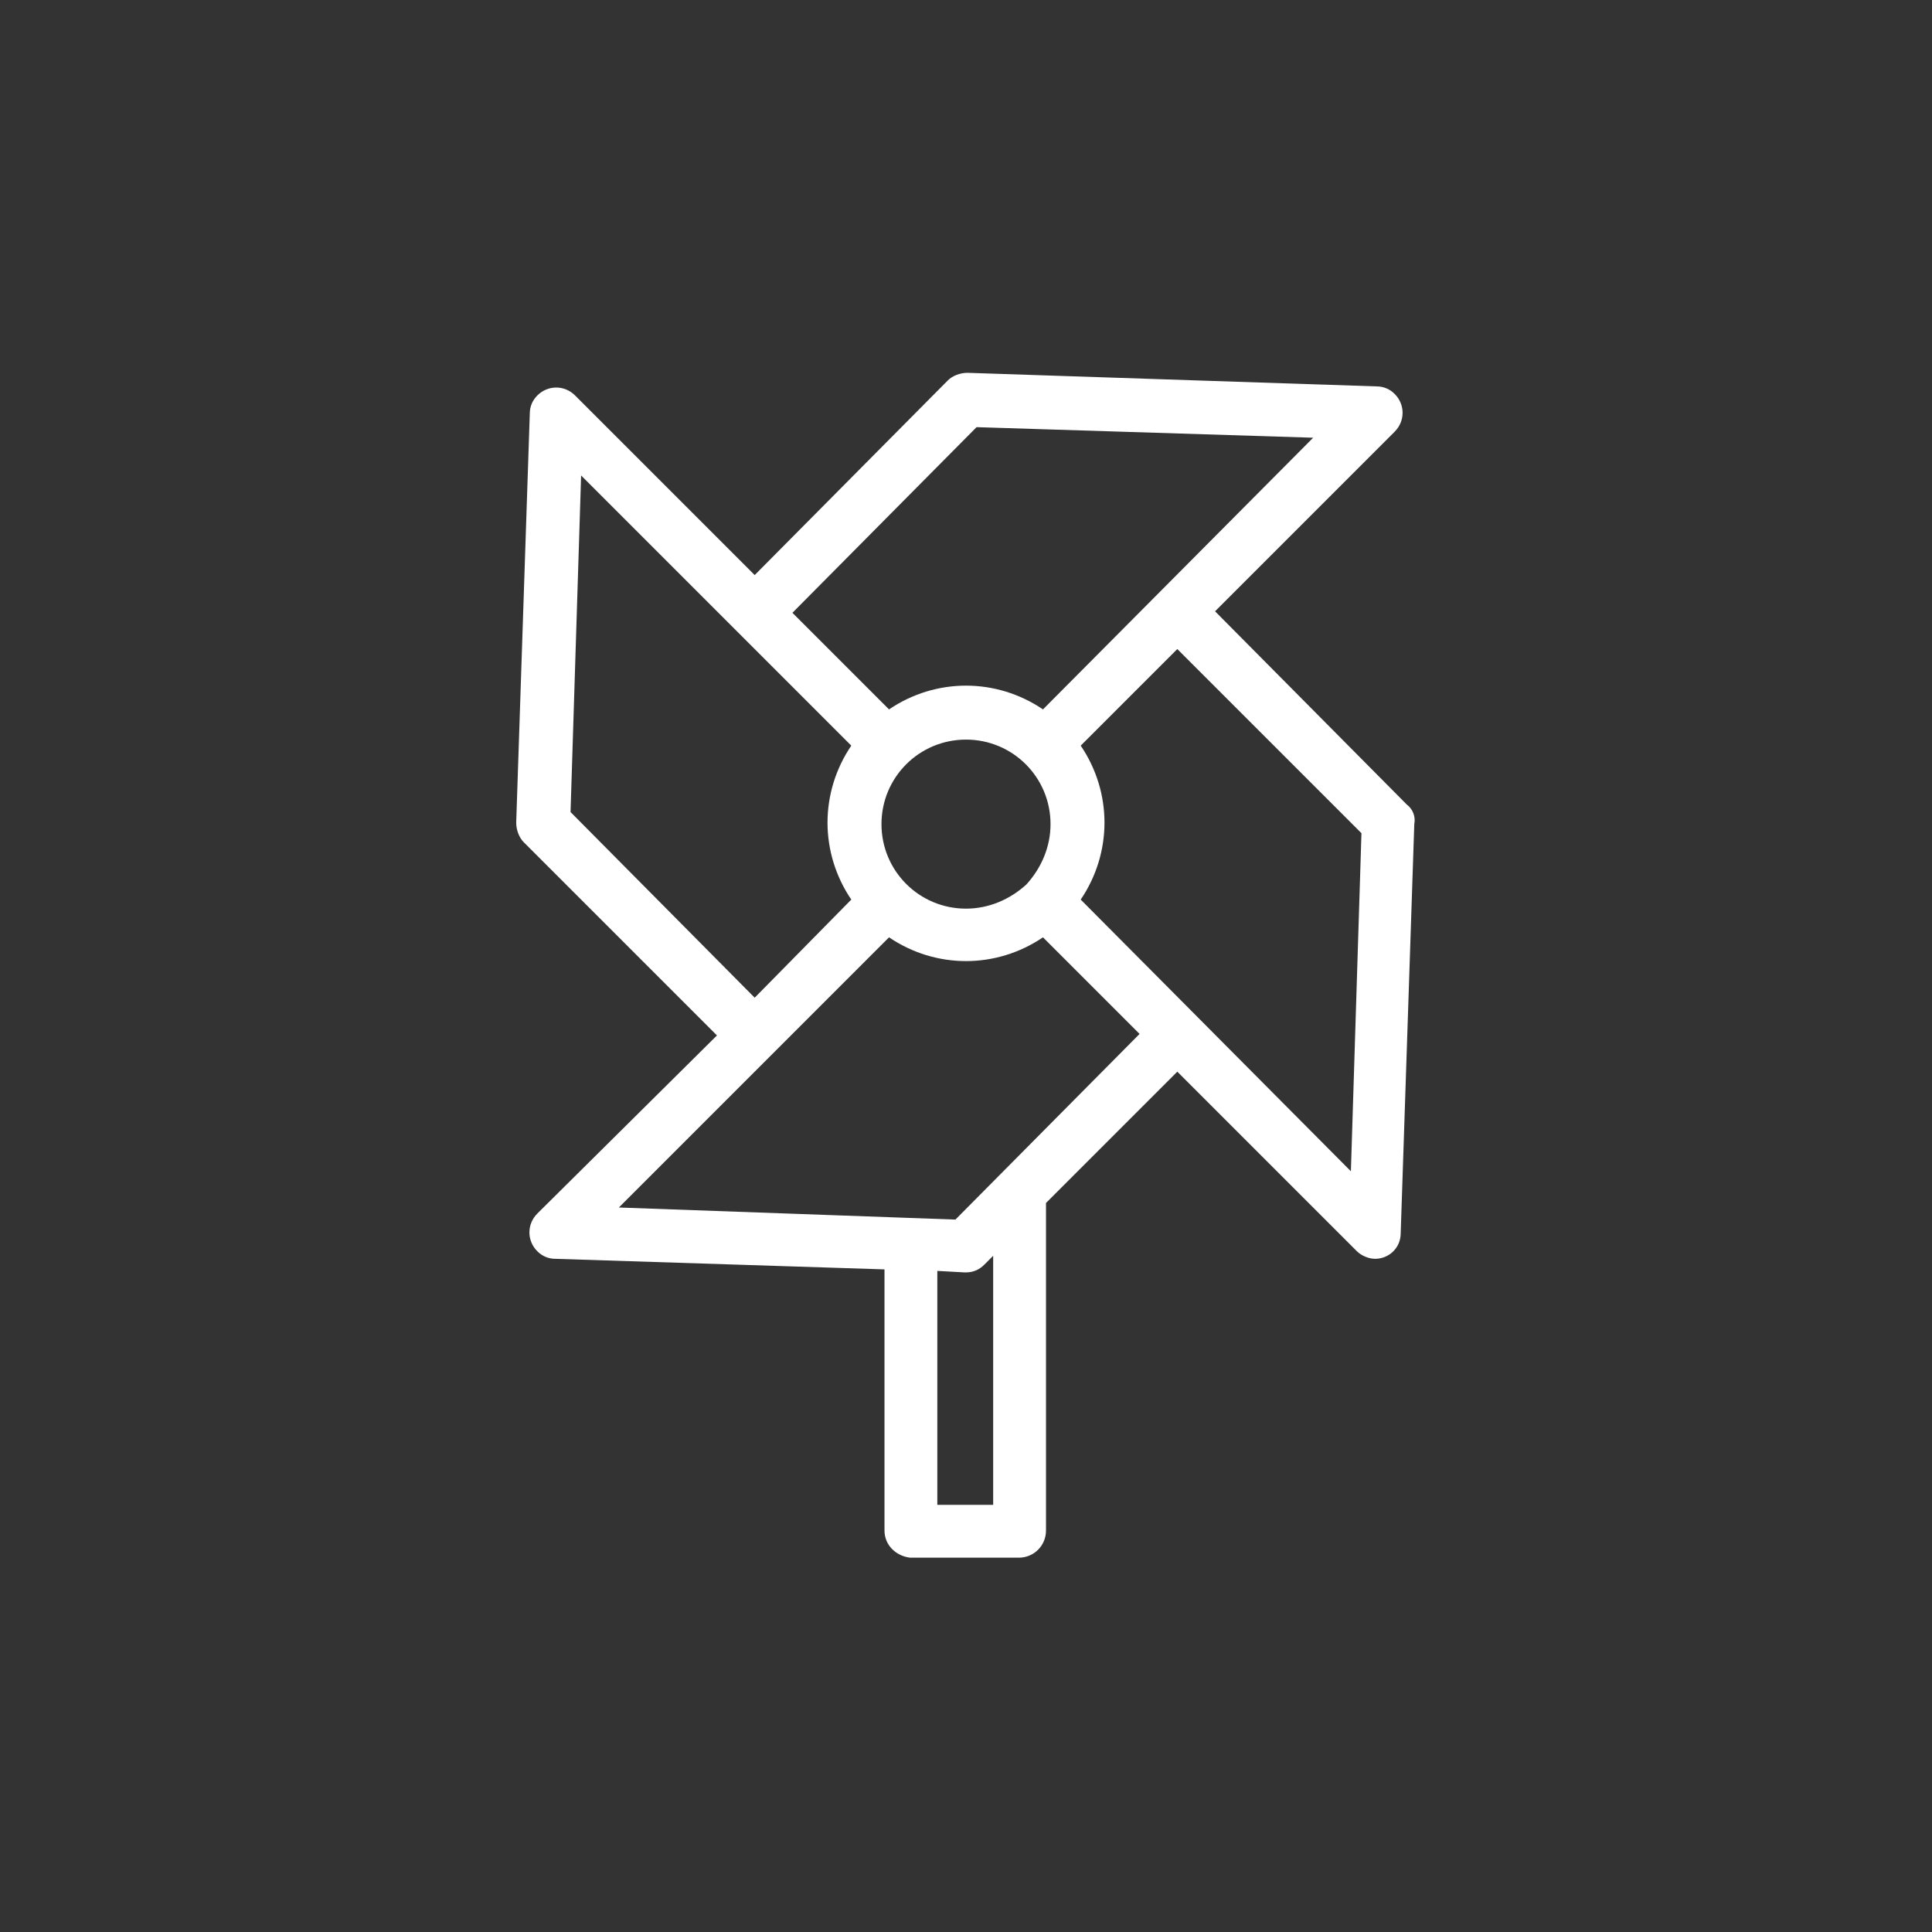
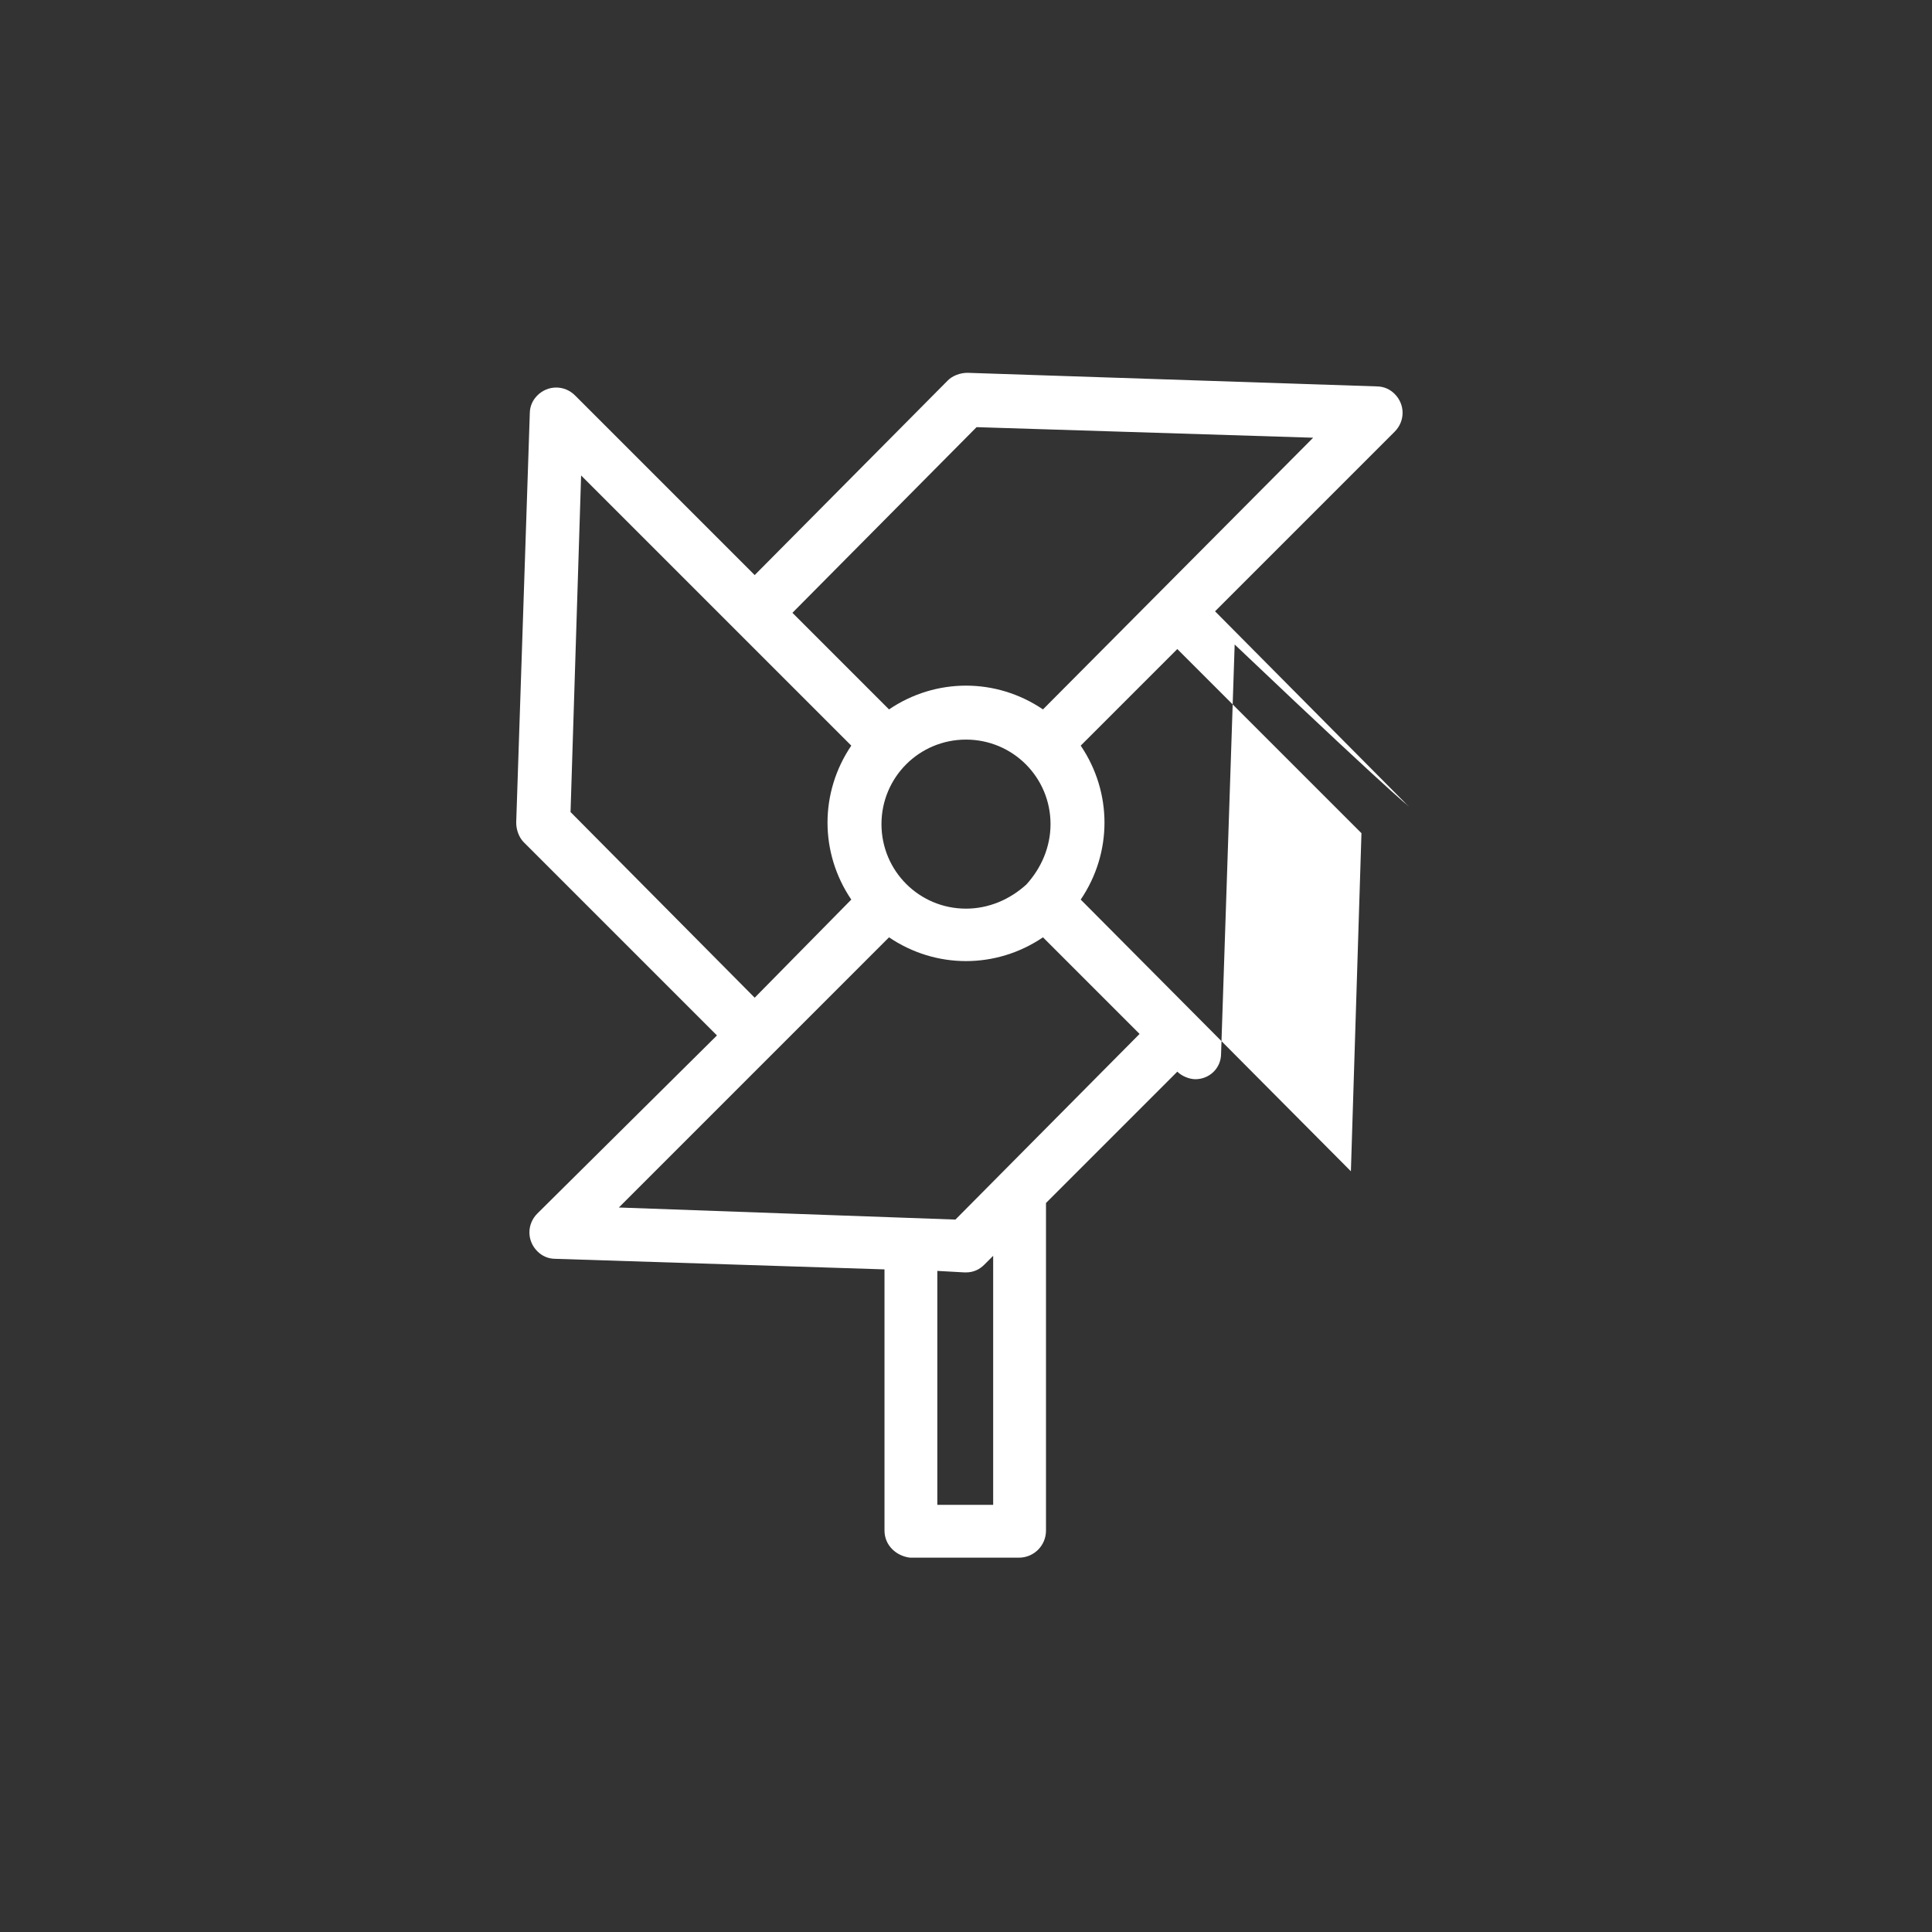
<svg xmlns="http://www.w3.org/2000/svg" version="1.1" id="Ebene_1" x="0px" y="0px" viewBox="0 0 128 128" style="enable-background:new 0 0 128 128;" xml:space="preserve">
  <rect x="0" y="0" width="128" height="128" fill="#333333" stroke="none" />
  <style type="text/css">
	.st0{fill:#FFFFFF;}
</style>
-   <path class="st0" d="M93.2,53.3L80.5,40.5l11.9-11.9c0.7-0.7,0.7-1.8,0-2.5c-0.3-0.3-0.7-0.5-1.2-0.5l-27.1-0.9  c-0.5,0-1,0.2-1.3,0.5L50,38.1L38.1,26.2c-0.7-0.7-1.8-0.7-2.5,0c-0.3,0.3-0.5,0.7-0.5,1.2l-0.9,27.1c0,0.5,0.2,1,0.5,1.3l12.8,12.8  L35.6,80.4c-0.7,0.7-0.7,1.8,0,2.5c0.3,0.3,0.7,0.5,1.2,0.5l21.8,0.7v17.3c0,1,0.8,1.7,1.7,1.8c0,0,0,0,0,0h7.2c1,0,1.8-0.8,1.8-1.8  V79.7L78,71l11.9,11.9c0.3,0.3,0.8,0.5,1.2,0.5c0.9,0,1.7-0.7,1.7-1.7l0.9-27.1C93.8,54.1,93.6,53.6,93.2,53.3z M64.7,28.3L87,29  L69.1,47c-3.1-2.1-7.1-2.1-10.2,0l-6.4-6.4L64.7,28.3z M64,60.2c-3.1,0-5.6-2.5-5.6-5.6c0-3.1,2.5-5.6,5.6-5.6  c3.1,0,5.6,2.5,5.6,5.6c0,1.5-0.6,2.9-1.6,4C66.9,59.6,65.5,60.2,64,60.2z M38.5,31.5l17.9,17.9c-2.1,3.1-2.1,7.1,0,10.2L50,66.1  L37.8,53.8L38.5,31.5z M65.8,99.7h-3.7V84.2l1.8,0.1H64c0.5,0,0.9-0.2,1.2-0.5l0.6-0.6V99.7z M63.3,80.8L41,80l17.9-17.9  c3.1,2.1,7.1,2.1,10.2,0l6.4,6.4L63.3,80.8z M89.5,77.6L71.6,59.6c2.1-3.1,2.1-7.1,0-10.2L78,43l12.2,12.2L89.5,77.6z" />
+   <path class="st0" d="M93.2,53.3L80.5,40.5l11.9-11.9c0.7-0.7,0.7-1.8,0-2.5c-0.3-0.3-0.7-0.5-1.2-0.5l-27.1-0.9  c-0.5,0-1,0.2-1.3,0.5L50,38.1L38.1,26.2c-0.7-0.7-1.8-0.7-2.5,0c-0.3,0.3-0.5,0.7-0.5,1.2l-0.9,27.1c0,0.5,0.2,1,0.5,1.3l12.8,12.8  L35.6,80.4c-0.7,0.7-0.7,1.8,0,2.5c0.3,0.3,0.7,0.5,1.2,0.5l21.8,0.7v17.3c0,1,0.8,1.7,1.7,1.8c0,0,0,0,0,0h7.2c1,0,1.8-0.8,1.8-1.8  V79.7L78,71c0.3,0.3,0.8,0.5,1.2,0.5c0.9,0,1.7-0.7,1.7-1.7l0.9-27.1C93.8,54.1,93.6,53.6,93.2,53.3z M64.7,28.3L87,29  L69.1,47c-3.1-2.1-7.1-2.1-10.2,0l-6.4-6.4L64.7,28.3z M64,60.2c-3.1,0-5.6-2.5-5.6-5.6c0-3.1,2.5-5.6,5.6-5.6  c3.1,0,5.6,2.5,5.6,5.6c0,1.5-0.6,2.9-1.6,4C66.9,59.6,65.5,60.2,64,60.2z M38.5,31.5l17.9,17.9c-2.1,3.1-2.1,7.1,0,10.2L50,66.1  L37.8,53.8L38.5,31.5z M65.8,99.7h-3.7V84.2l1.8,0.1H64c0.5,0,0.9-0.2,1.2-0.5l0.6-0.6V99.7z M63.3,80.8L41,80l17.9-17.9  c3.1,2.1,7.1,2.1,10.2,0l6.4,6.4L63.3,80.8z M89.5,77.6L71.6,59.6c2.1-3.1,2.1-7.1,0-10.2L78,43l12.2,12.2L89.5,77.6z" />
</svg>